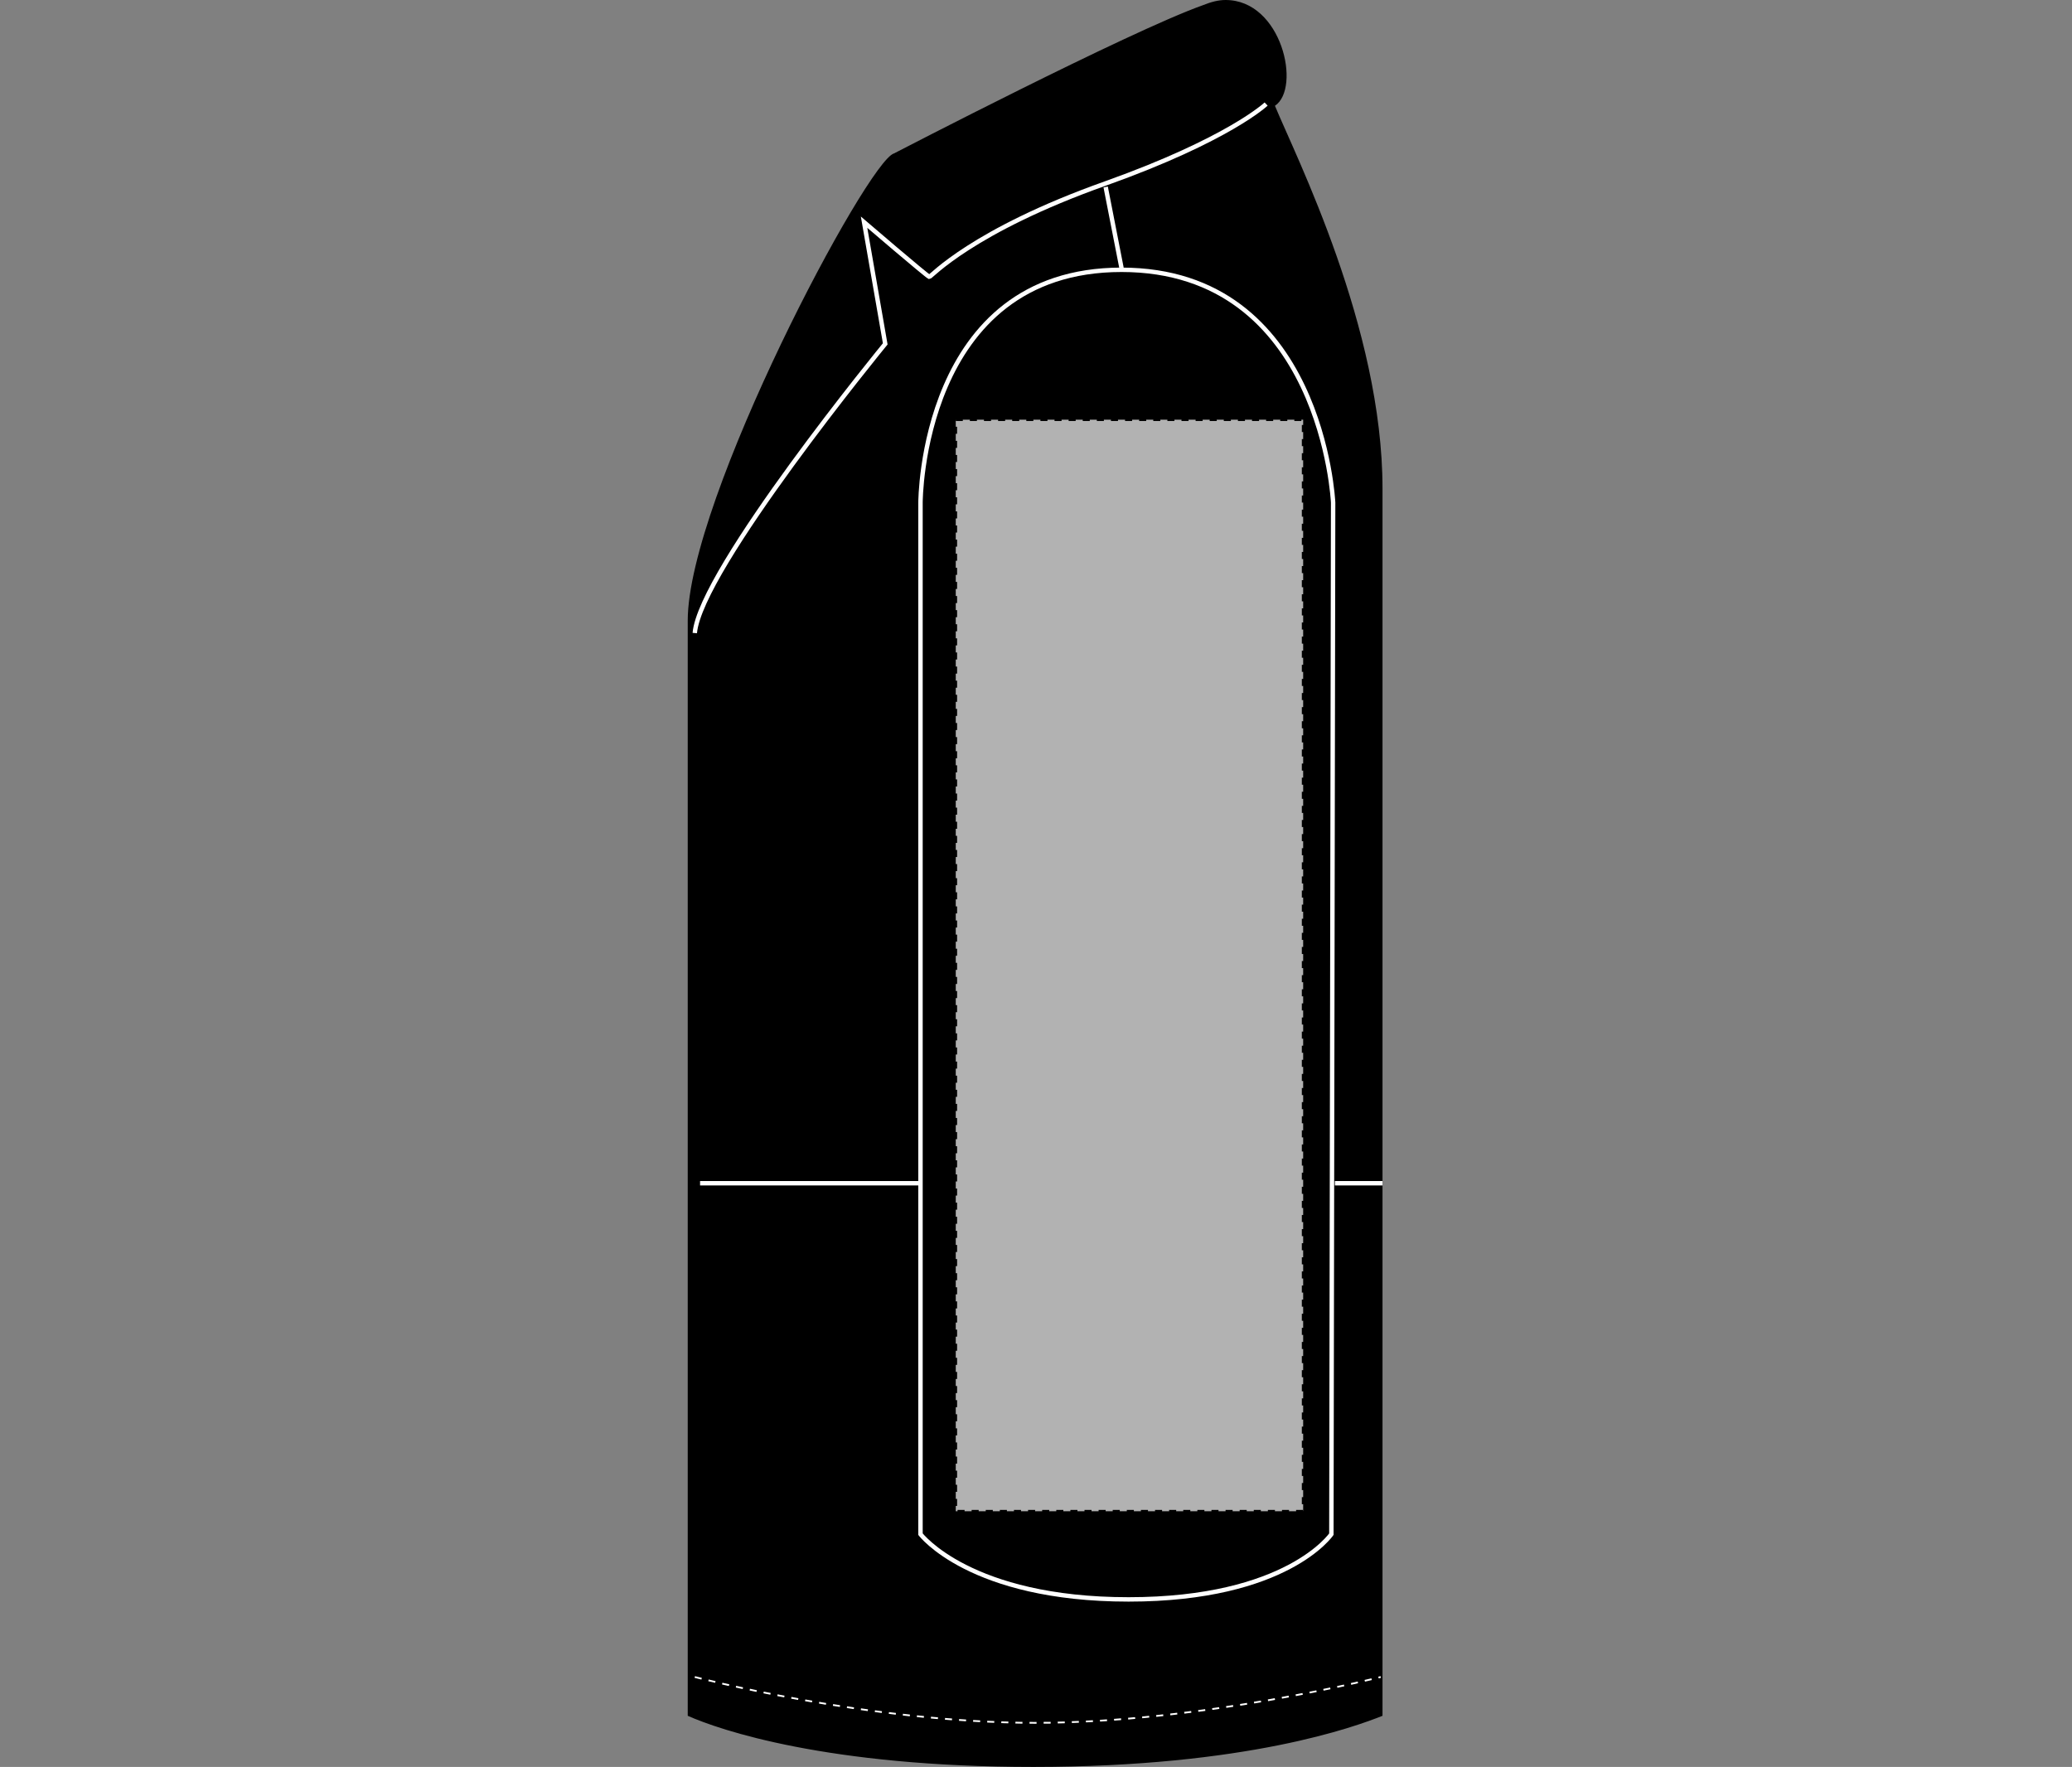
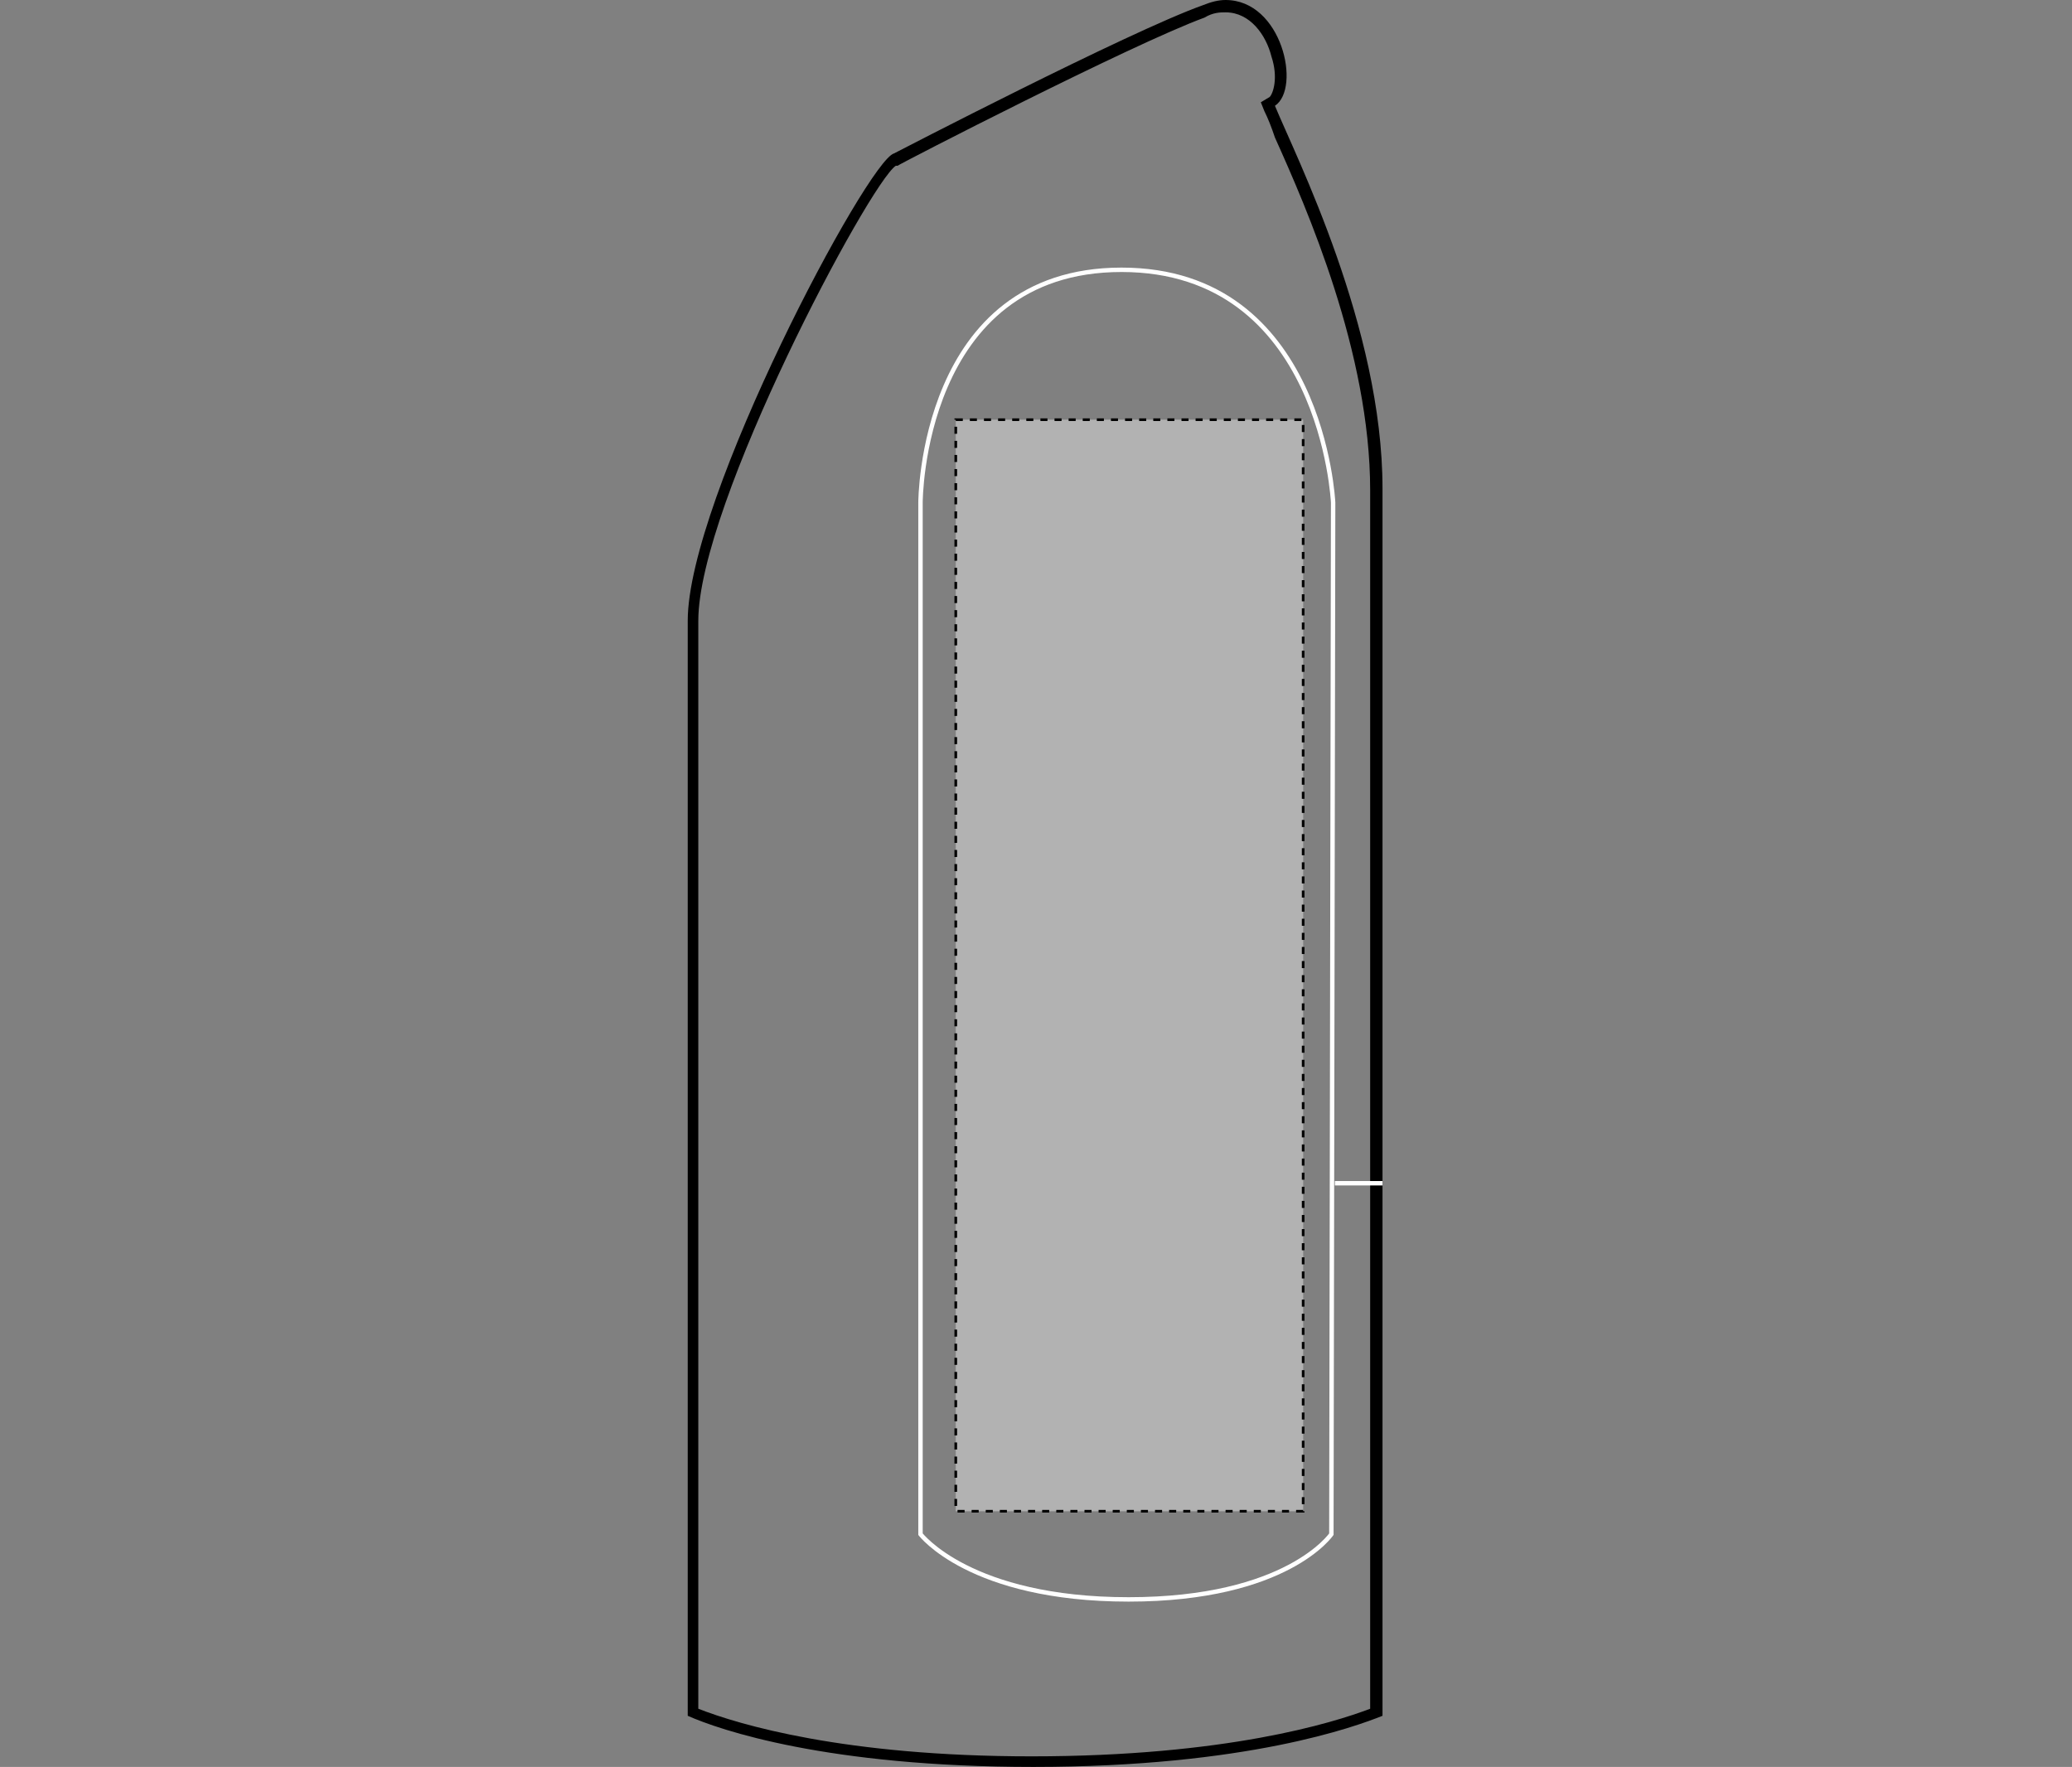
<svg xmlns="http://www.w3.org/2000/svg" version="1.1" id="Layer_1" x="0px" y="0px" viewBox="0 0 117.5 100.2" style="enable-background:new 0 0 117.5 100.2;" xml:space="preserve">
  <rect x="0" y="0" width="117.5" height="100.2" fill="#808080" stroke="none" />
  <style type="text/css">
	.st0{fill:none;stroke:#FFFFFF;stroke-width:0.25;}
	.st1{fill:none;stroke:#FFFFFF;stroke-width:0.1;stroke-dasharray:0.4;}
	.st2{fill:#B2B2B2;stroke:#000000;stroke-width:0.15;stroke-dasharray:0.4;}
</style>
  <g>
-     <path d="M58.6,99.8c-11,0-17-1.9-19.3-2.8V35.2c0-7,10.3-25.7,11.4-26.2C51,8.9,64.2,2.1,68.3,0.6c0.4-0.2,0.8-0.2,1.2-0.2   c1.6,0,2.6,1.4,2.9,2.7c0.3,1.2,0.2,2.3-0.3,2.7l-0.2,0.1L72,6.1c0.2,0.4,0.4,0.9,0.6,1.5c1.8,4,5.5,12.3,5.5,20.1V97   C76.3,97.8,70.1,99.8,58.6,99.8z" />
    <path d="M69.5,0.7c1.4,0,2.3,1.3,2.6,2.5c0.4,1.2,0.1,2.1-0.1,2.3l-0.5,0.3l0.2,0.5c0.2,0.4,0.4,0.9,0.6,1.5c1.8,4,5.4,12.2,5.4,20   v69.1c-2.1,0.8-8.2,2.7-19.2,2.7c-10.6,0-16.6-1.8-18.9-2.7V35.2c0-6.6,9.7-24.8,11.2-25.8l0,0l0.1,0c0.1-0.1,13.3-6.9,17.4-8.4   C68.8,0.7,69.2,0.7,69.5,0.7 M69.5,0c-0.4,0-0.8,0.1-1.3,0.3C64,1.8,50.7,8.7,50.7,8.7C49.2,9.1,39,28.3,39,35.2v62.1   c1.8,0.8,7.9,2.9,19.6,2.9c12.1,0,18.3-2.3,19.8-2.9V27.7c0-9.1-4.9-18.8-6.1-21.7C73.8,5,72.7,0,69.5,0L69.5,0z" />
    <path class="st0" d="M64,90.7c-9,0-11.8-3.7-11.8-3.7V28.5c0,0,0-13.2,11.4-13.2s12,13.2,12,13.2L75.5,87C75.5,87,73,90.7,64,90.7z   " />
-     <line class="st0" x1="63.6" y1="15.2" x2="62.7" y2="10.6" />
-     <path class="st0" d="M71.8,5.9c0,0-2.1,2-9.1,4.5c-7.6,2.7-9.9,5.3-10,5.3c-0.2-0.1-3.7-3.1-3.7-3.1l1.2,6.9   c0,0-10.5,12.8-10.8,16.4" />
-     <path class="st1" d="M39.4,95.1c0,0,9.9,2.6,19.3,2.6s19.6-2.6,19.6-2.6" />
-     <line class="st0" x1="52.3" y1="67.1" x2="39.7" y2="67.1" />
    <line class="st0" x1="78.4" y1="67.1" x2="75.7" y2="67.1" />
    <rect id="jacket-left-sleeve-garmentscreenbounds" x="54.2" y="23.8" class="st2" width="19.7" height="61.9" />
  </g>
</svg>